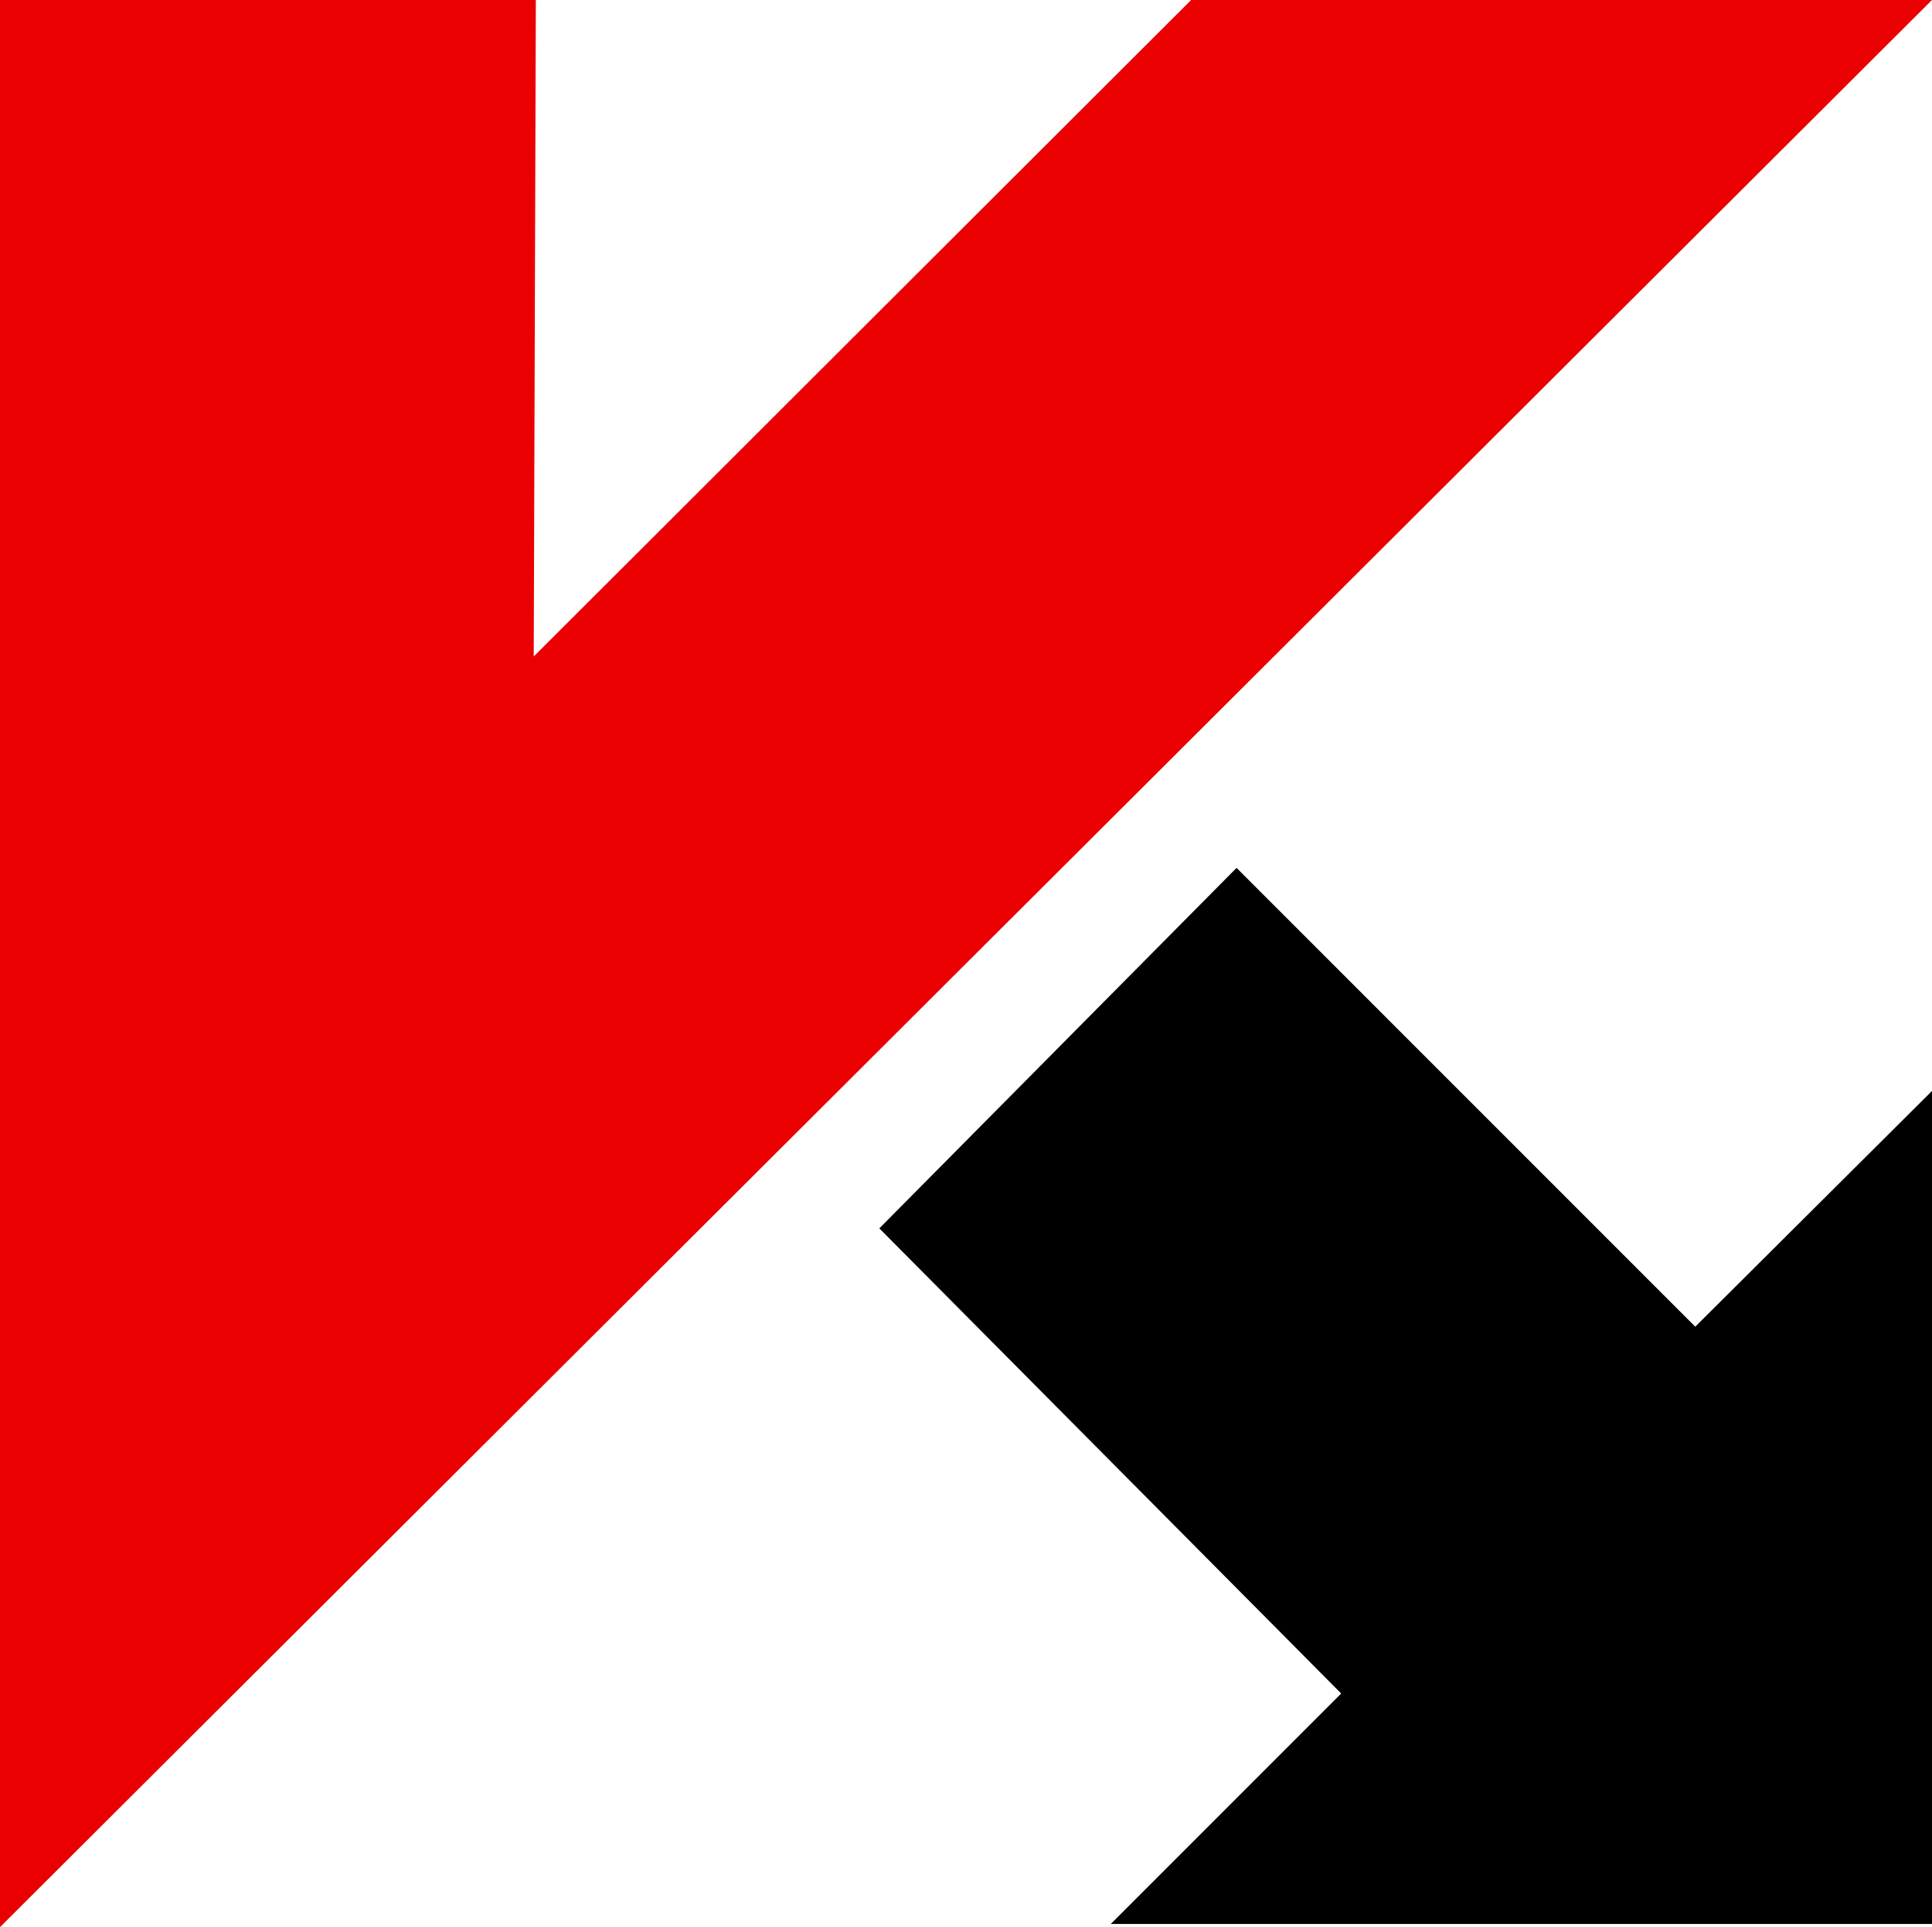
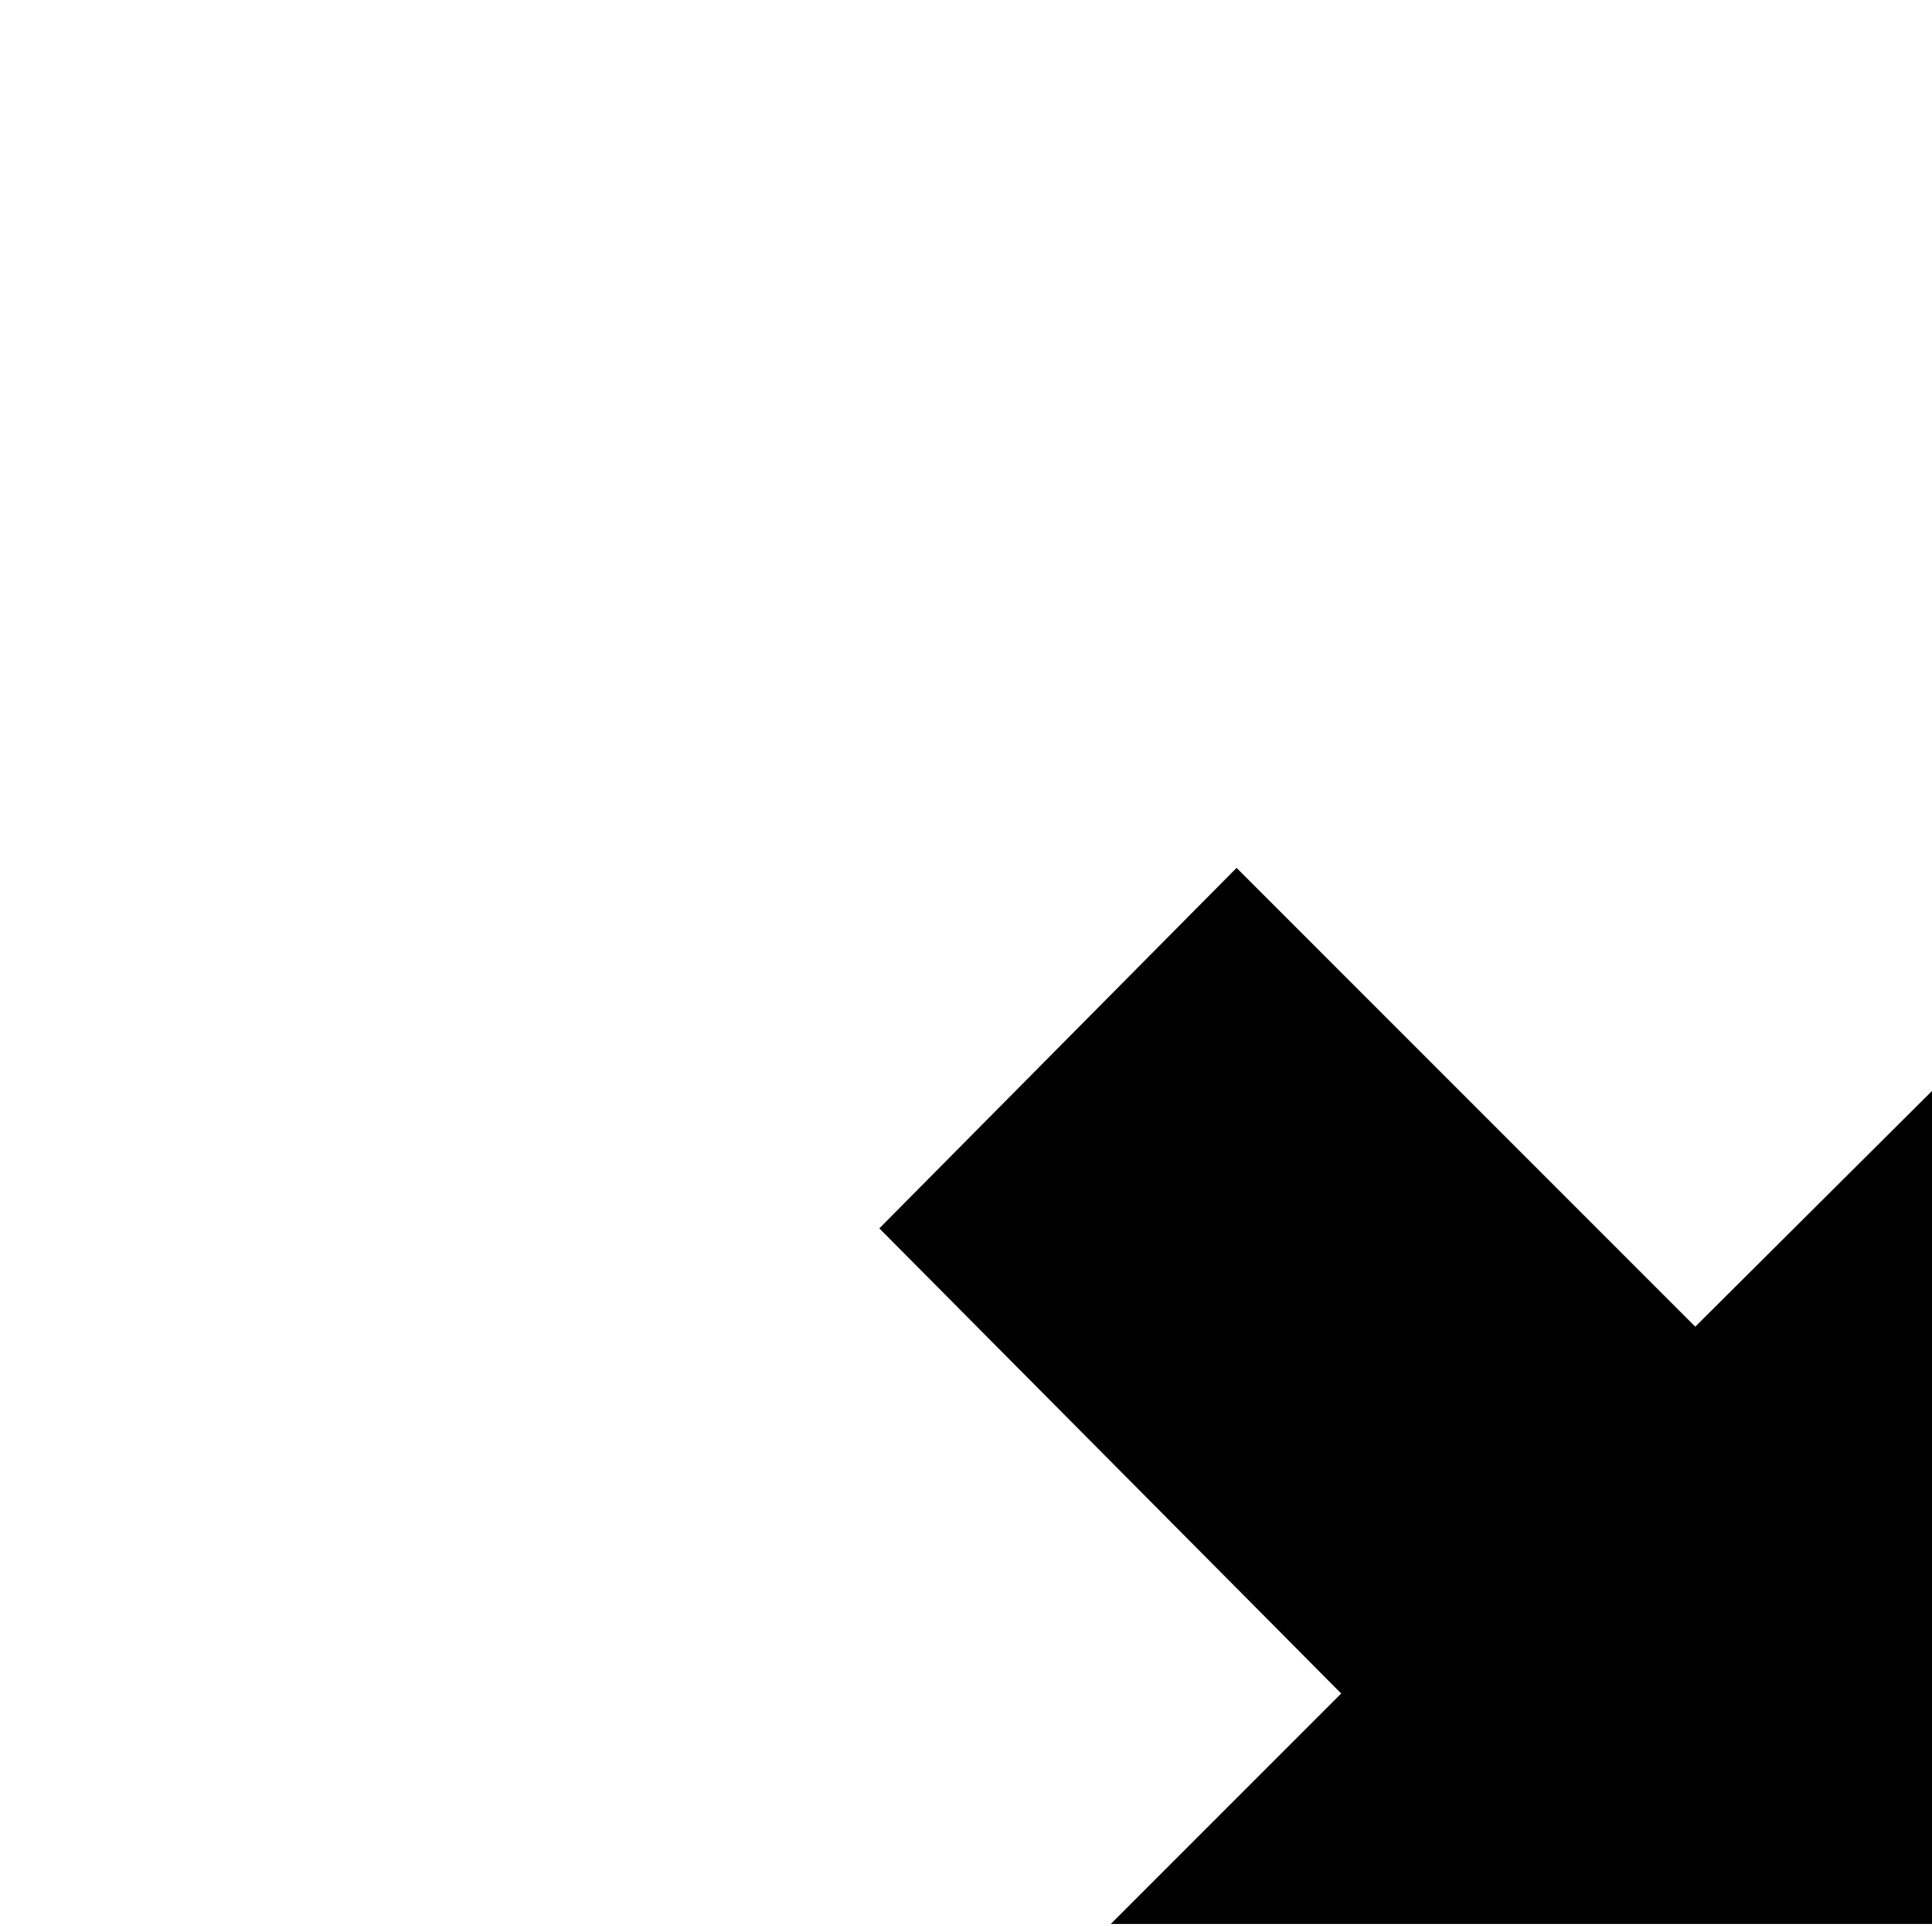
<svg xmlns="http://www.w3.org/2000/svg" xmlns:ns1="http://www.inkscape.org/namespaces/inkscape" xmlns:ns2="http://sodipodi.sourceforge.net/DTD/sodipodi-0.dtd" version="1.1" id="svg3894" ns1:version="0.48.3.1 r9886" ns2:docname="РќРѕРІС‹Р№ РґРѕРєСѓРјРµРЅС‚ 6" x="0px" y="0px" viewBox="0 0 182.8 182.3" style="enable-background:new 0 0 182.8 182.3;" xml:space="preserve">
  <style type="text/css">
	.st0{fill:#EA0000;}
</style>
  <ns2:namedview bordercolor="#666666" borderlayer="true" borderopacity="1.0" fit-margin-bottom="0" fit-margin-left="0" fit-margin-right="0" fit-margin-top="0" id="base" ns1:current-layer="layer1" ns1:cx="147.61932" ns1:cy="114.57402" ns1:document-units="px" ns1:guide-bbox="true" ns1:pageopacity="0.0" ns1:pageshadow="2" ns1:snap-page="true" ns1:window-height="1024" ns1:window-maximized="1" ns1:window-width="1920" ns1:window-x="-4" ns1:window-y="-4" ns1:zoom="1.979899" pagecolor="#ffffff" showgrid="false" showguides="true">
	</ns2:namedview>
  <g id="layer1" ns1:groupmode="layer" ns1:label="Layer 1">
-     <path id="path4446" ns1:connector-curvature="0" ns2:nodetypes="ccccccc" class="st0" d="M0,0v182.3L182.8,0h-70.1   L50.5,62.1L50.7,0H0z" />
    <path id="path4459" ns1:connector-curvature="0" ns2:nodetypes="cccccccc" d="M83.2,116.2l33.8-34.1l43.4,43.4l22.4-22.3   V182l-77.7,0l21.8-21.8L83.2,116.2z" />
  </g>
</svg>